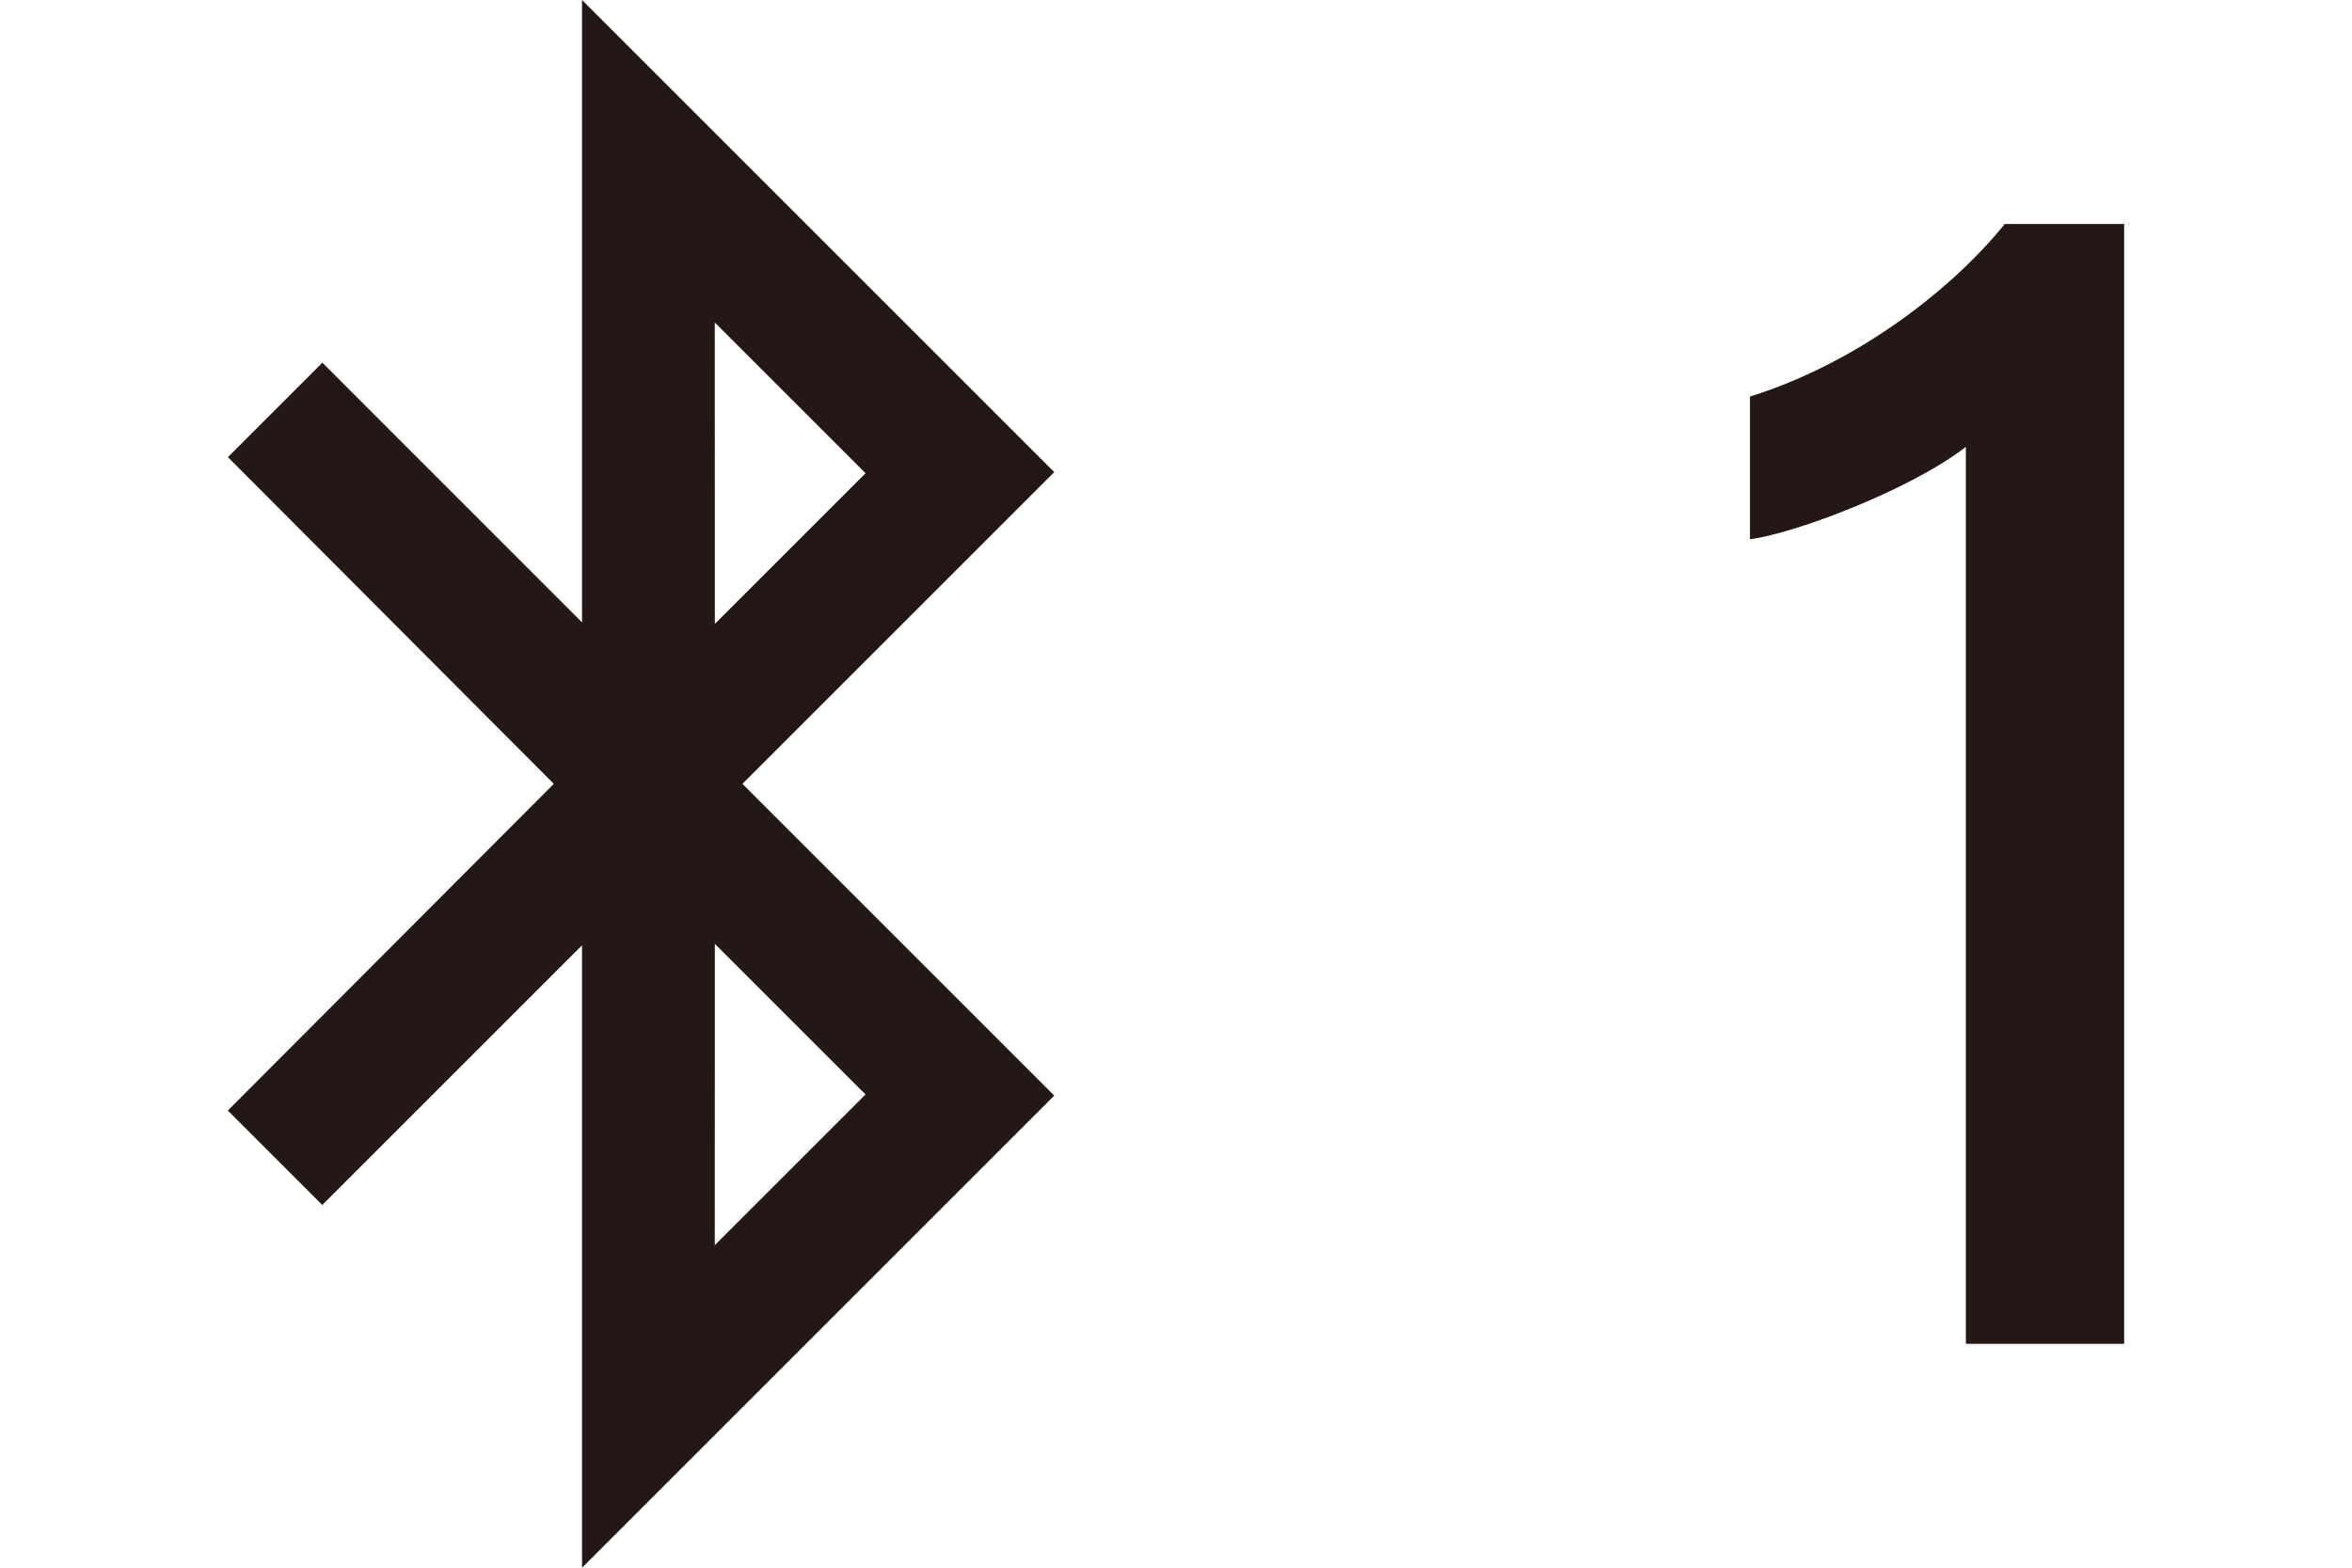
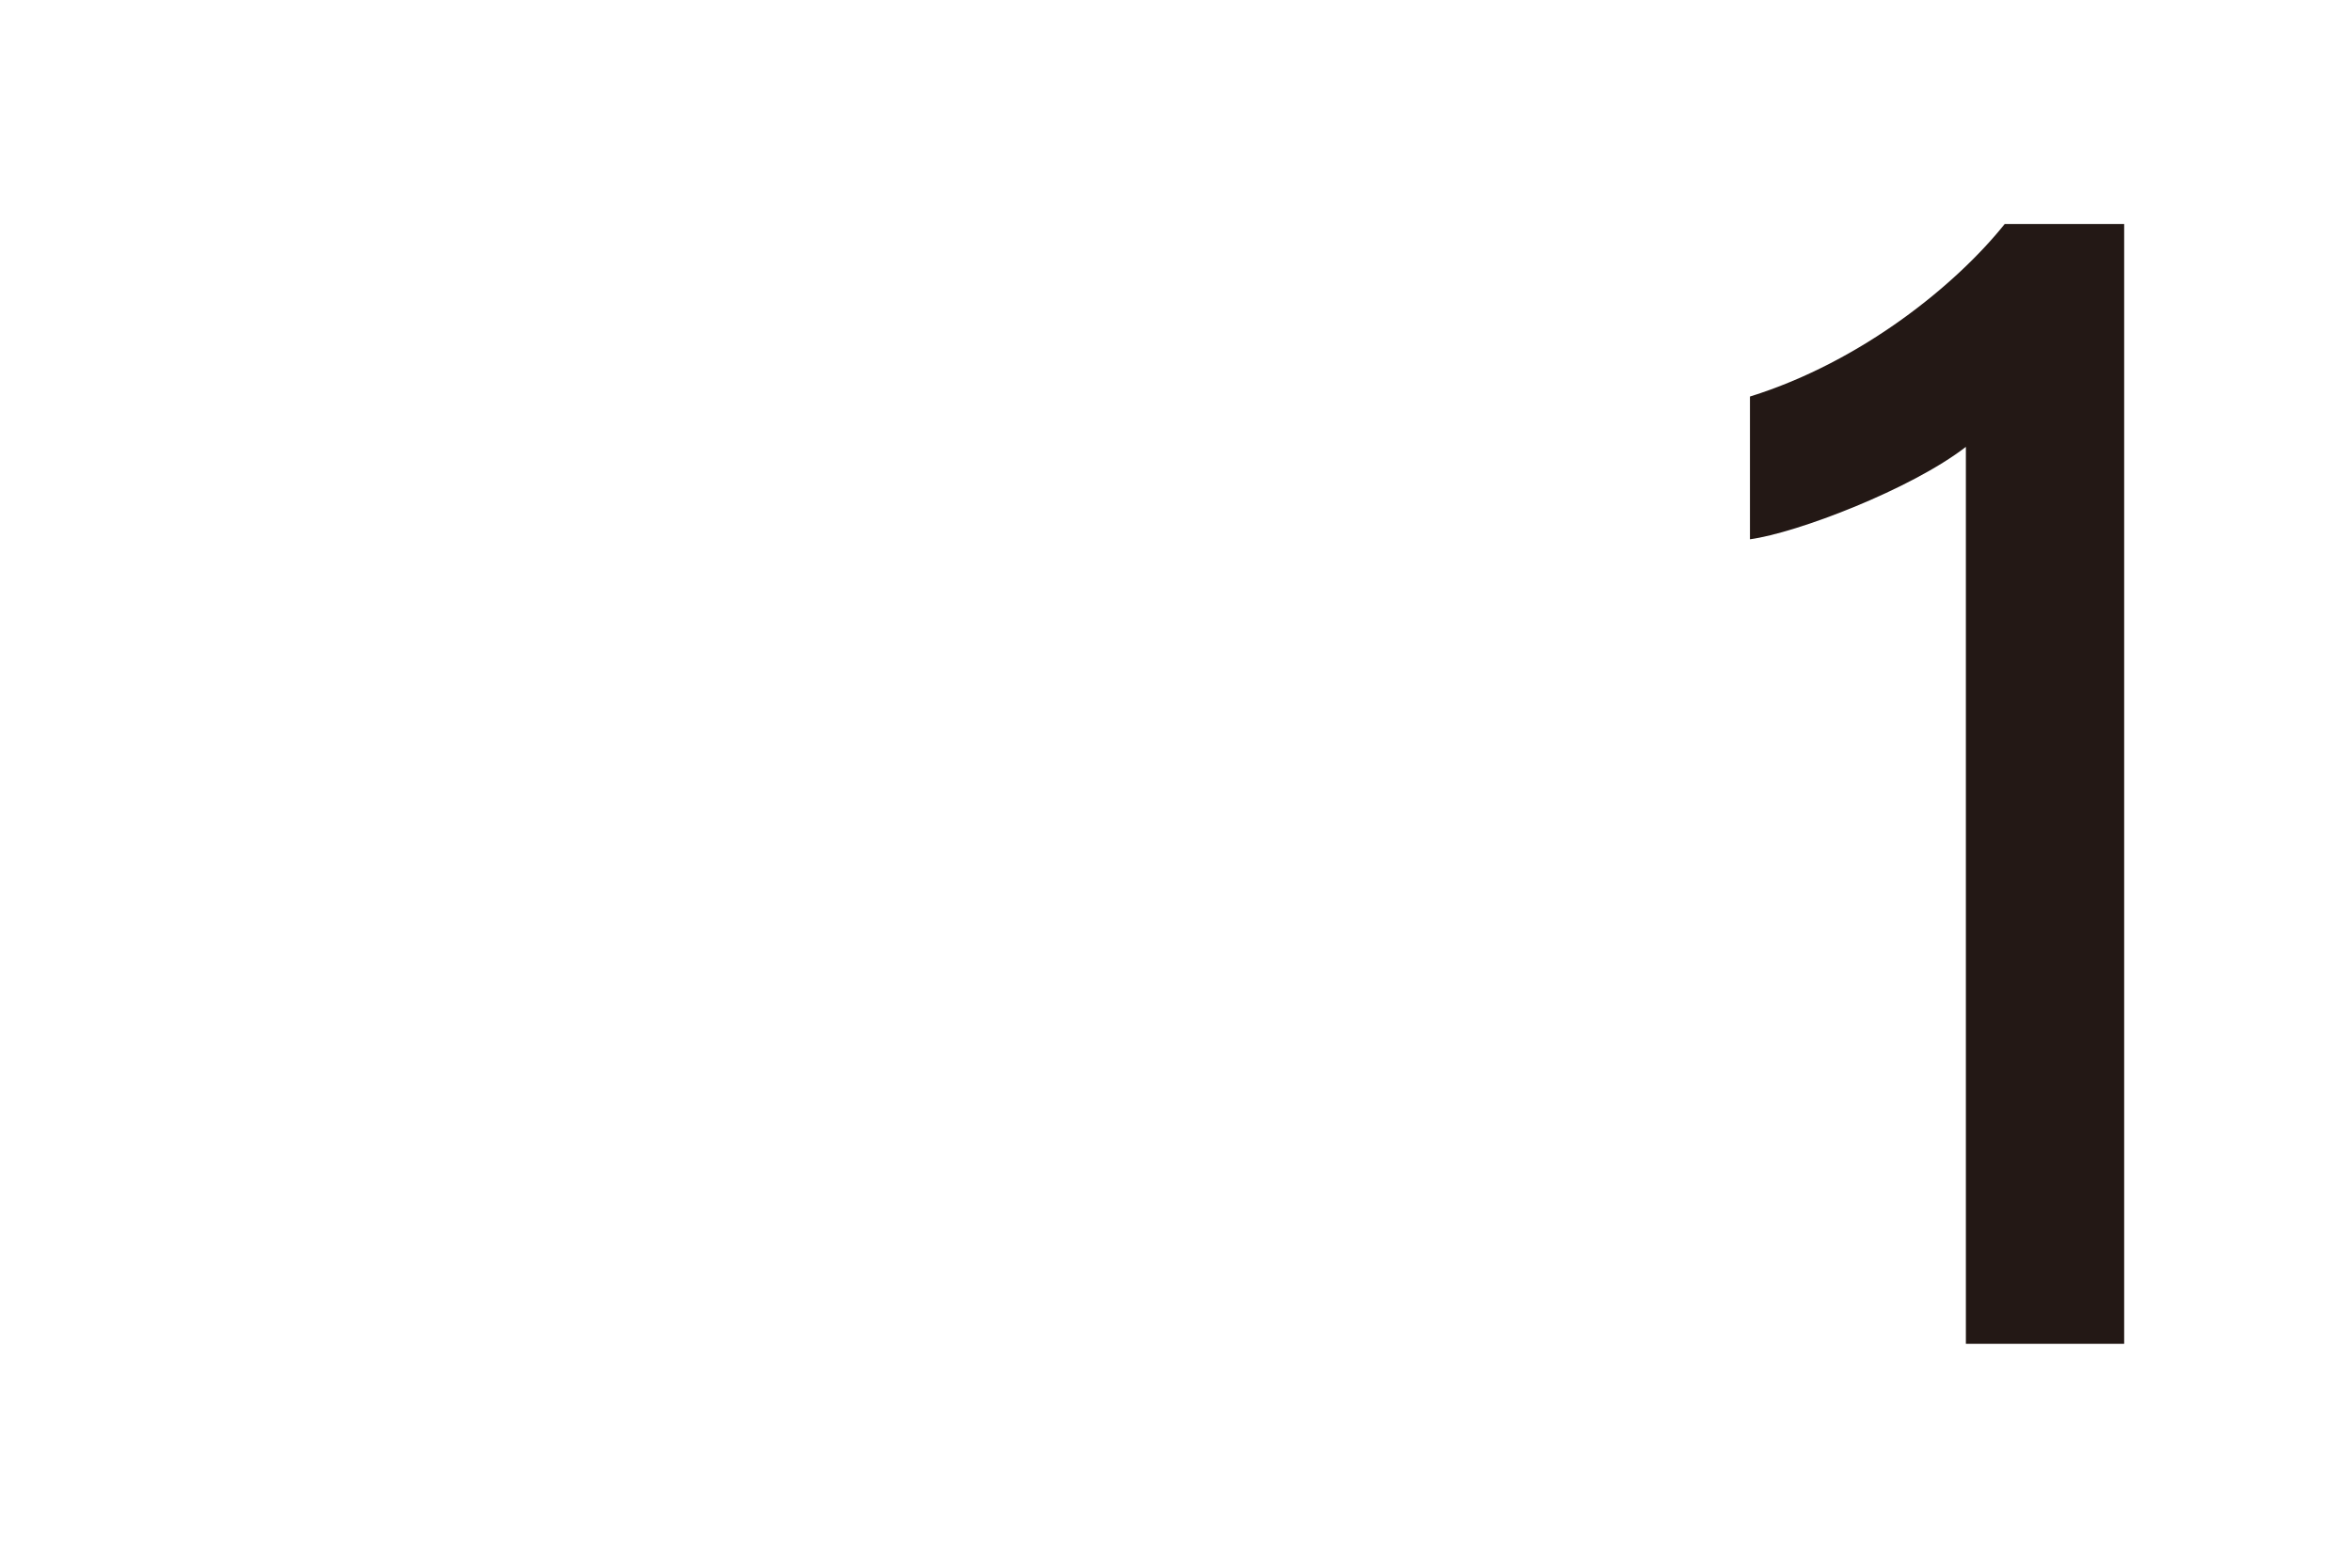
<svg xmlns="http://www.w3.org/2000/svg" version="1.1" id="レイヤー_1" x="0px" y="0px" viewBox="0 0 30 20" enable-background="new 0 0 30 20" xml:space="preserve">
  <g>
    <path fill="#231815" d="M25.075,17.143l0-11.442c-0.696,0.539-2.151,1.097-2.754,1.179V5.059c1.437-0.448,2.64-1.439,3.249-2.201   l1.524,0l0,14.286H25.075z" />
    <g id="Bug_00000110434498699988587270000002065374028576650890_">
-       <path id="Bug_00000183208550145110169590000018338249291643885190_" fill-rule="evenodd" clip-rule="evenodd" fill="#231815" d="    M9.117,4.114l1.923,1.923L9.118,7.959L9.117,4.114L9.117,4.114z M9.117,15.886l1.923-1.923l-1.922-1.922L9.117,15.886    L9.117,15.886z M7.064,10L2.907,5.832l1.205-1.205L7.424,7.94V0l6.023,6.023L9.47,10l3.977,3.977L7.424,20v-7.94l-3.313,3.313    l-1.205-1.205L7.064,10L7.064,10z" />
-     </g>
+       </g>
  </g>
  <g>
</g>
  <g>
</g>
  <g>
</g>
  <g>
</g>
  <g>
</g>
  <g>
</g>
  <g>
</g>
  <g>
</g>
  <g>
</g>
  <g>
</g>
  <g>
</g>
  <g>
</g>
  <g>
</g>
  <g>
</g>
  <g>
</g>
</svg>